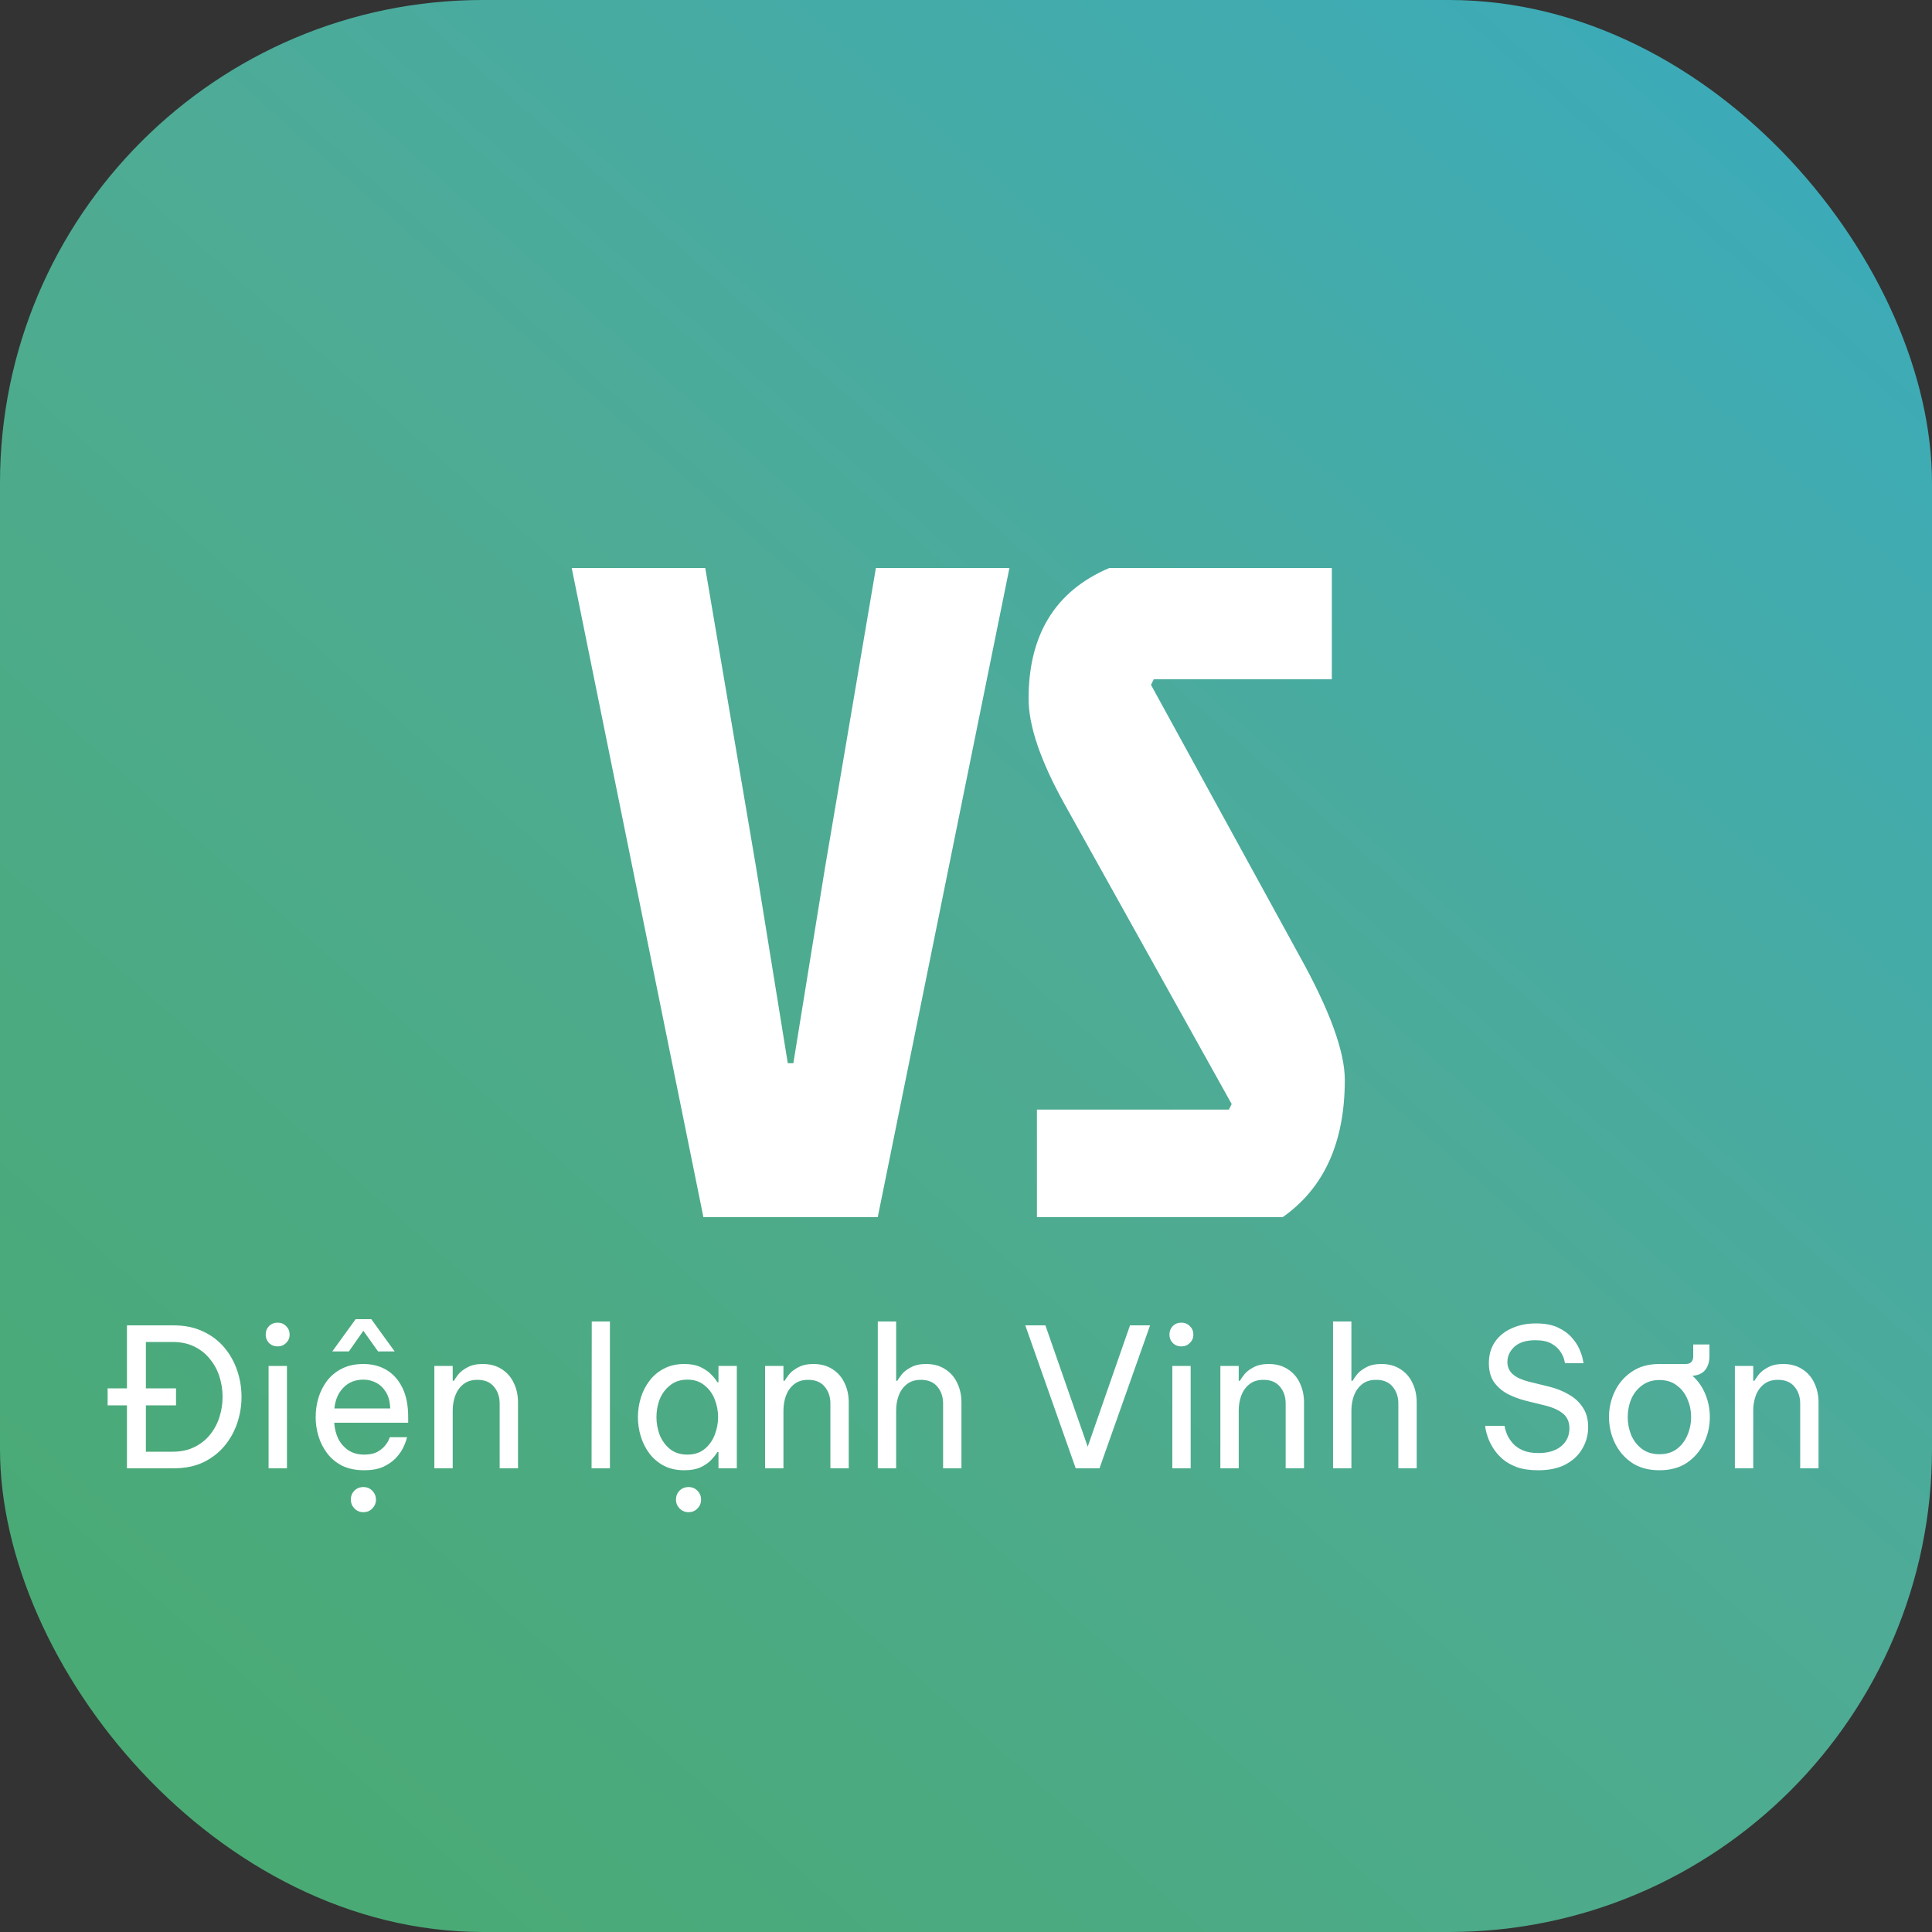
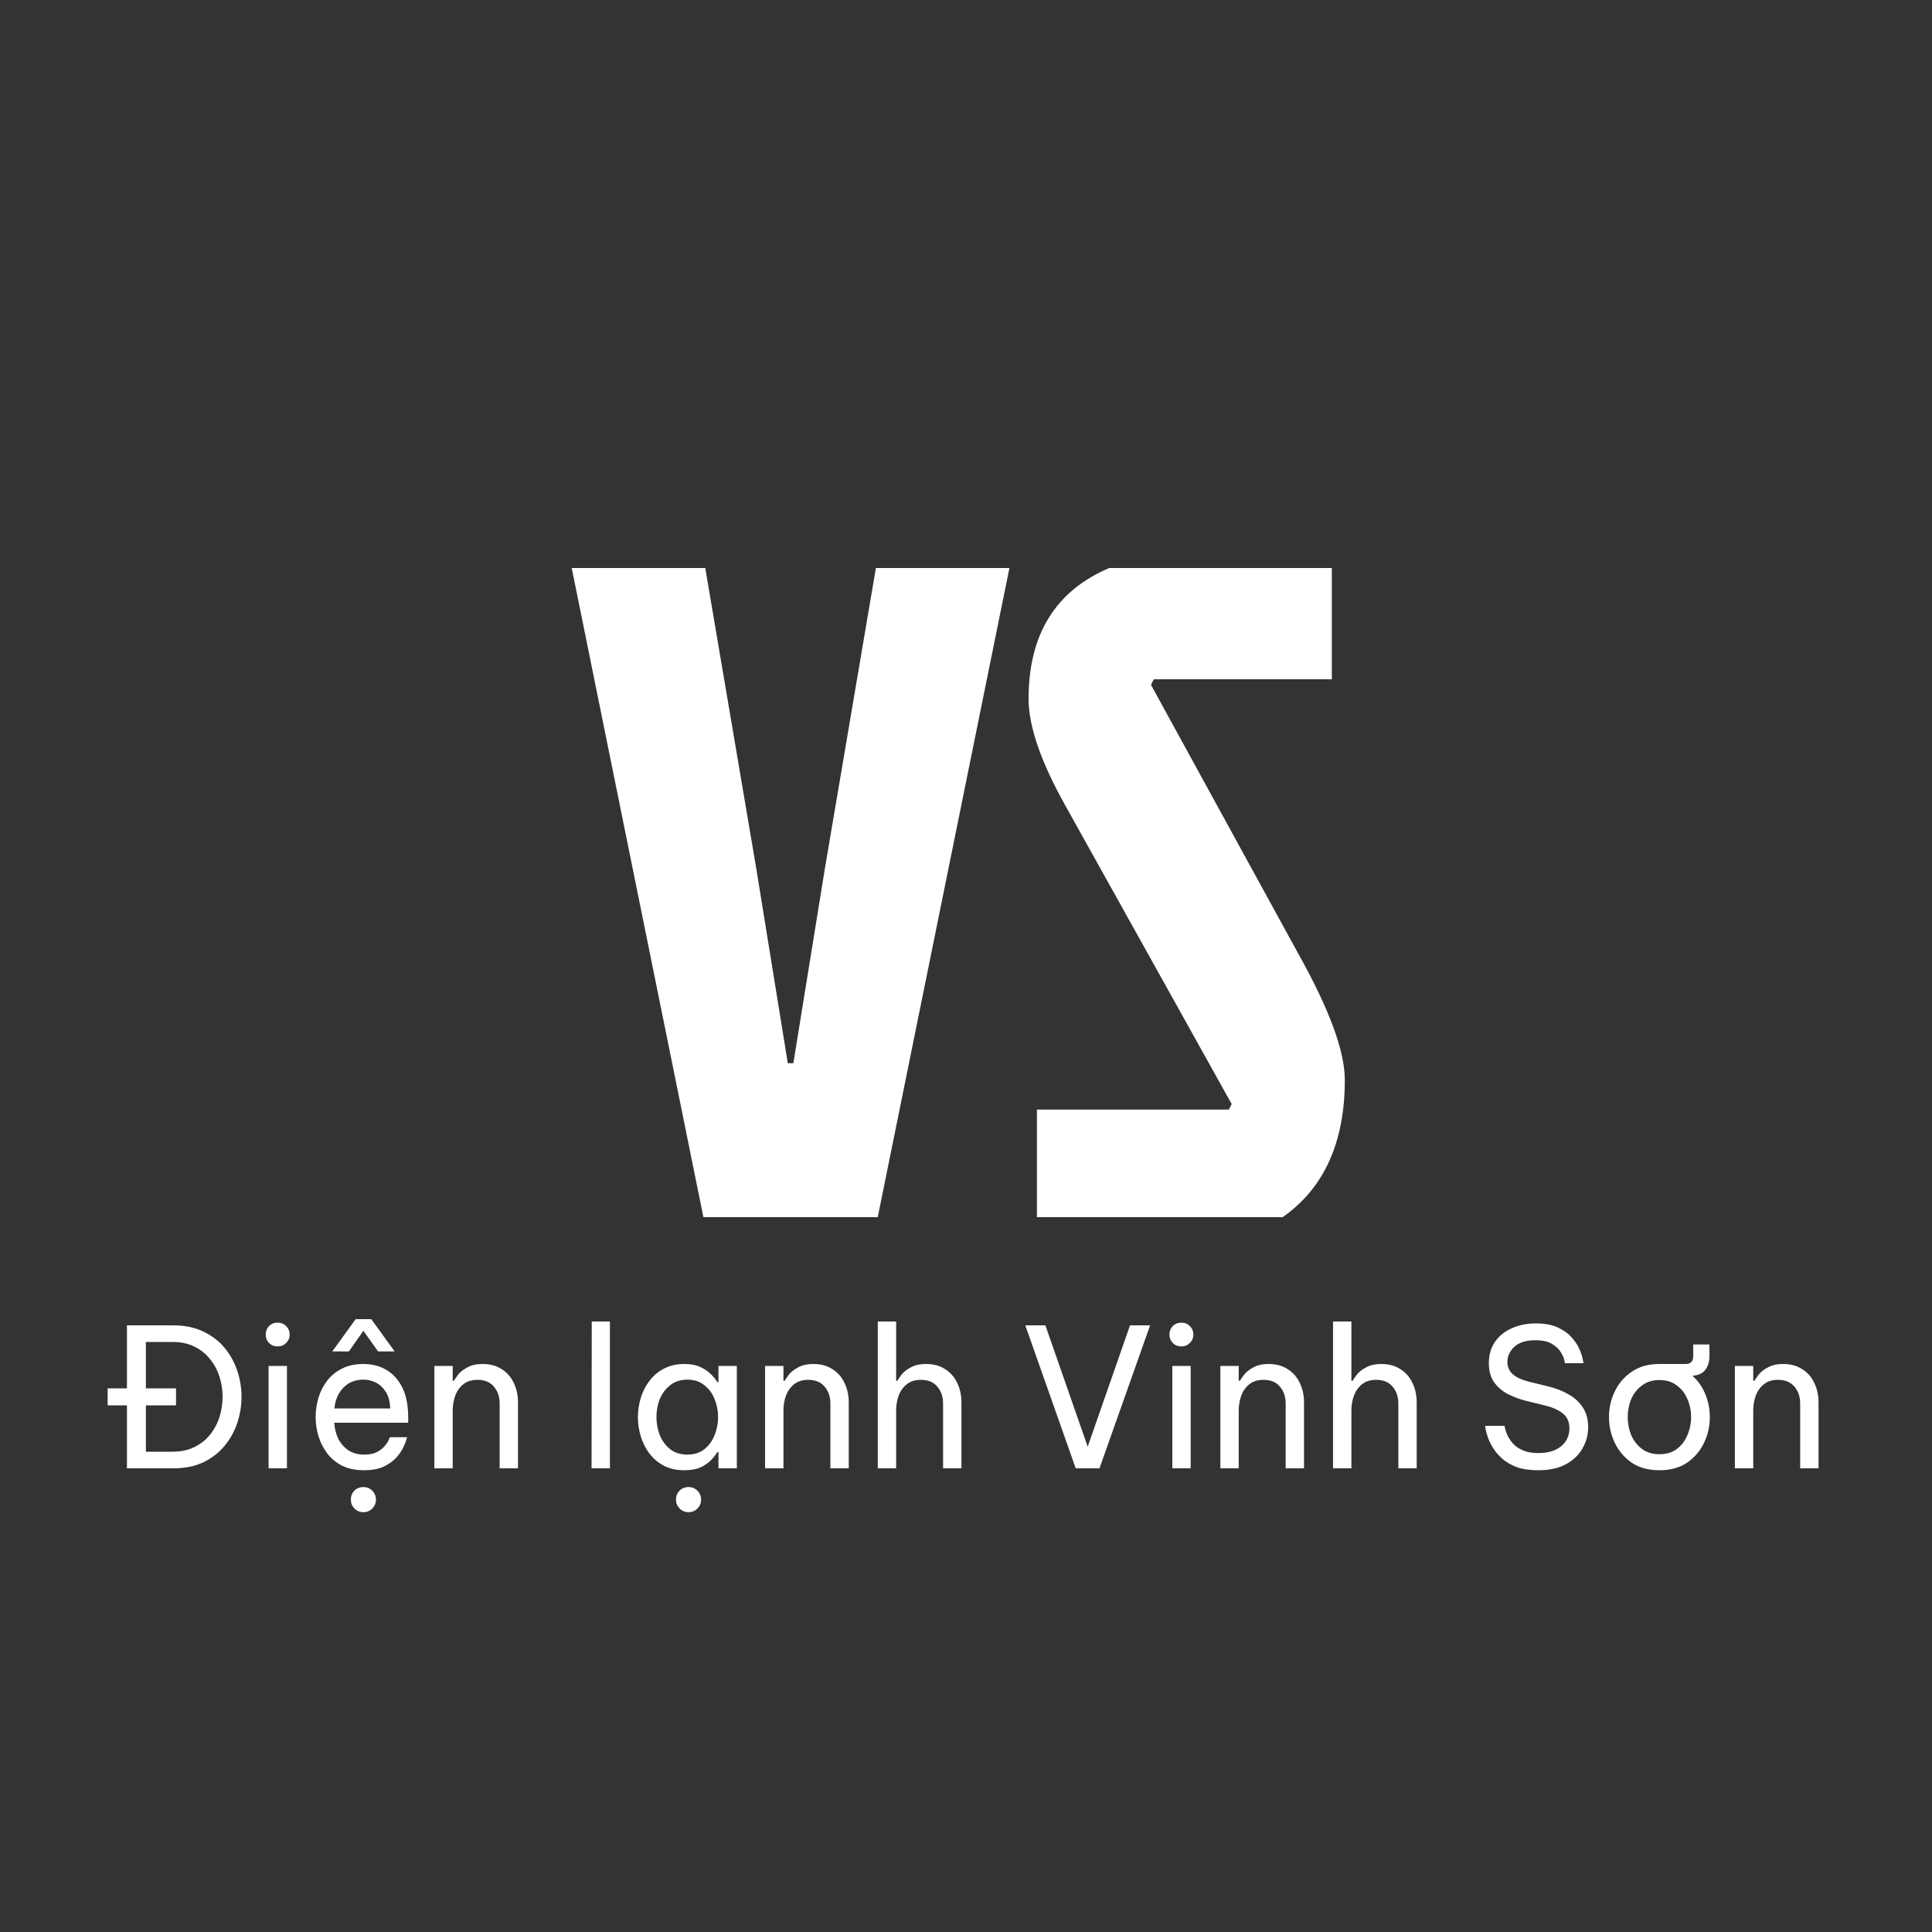
<svg xmlns="http://www.w3.org/2000/svg" width="100" height="100" viewBox="0 0 100 100" fill="none">
  <rect x="0" y="0" width="100" height="100" fill="#333333" stroke="none" />
-   <rect width="100" height="100" rx="25" fill="url(#paint0_linear_379_5)" />
  <path d="M52.248 29.4L45.432 63H36.408L29.592 29.4H36.504L39.144 44.952L40.776 55.032H41.064L42.696 44.952L45.336 29.4H52.248ZM57.415 29.4H68.935V35.16H59.719L59.575 35.448L67.255 49.464C68.823 52.28 69.607 54.424 69.607 55.896C69.607 59.128 68.535 61.496 66.391 63H53.671V57.432H63.607L63.751 57.144L55.111 41.64C53.863 39.4 53.239 37.576 53.239 36.168C53.239 32.84 54.631 30.584 57.415 29.4ZM6.571 76V72.74H5.571V71.86H6.571V68.6H8.971C9.564 68.6 10.081 68.707 10.521 68.92C10.961 69.127 11.328 69.407 11.621 69.76C11.914 70.113 12.134 70.51 12.281 70.95C12.428 71.39 12.501 71.84 12.501 72.3C12.501 72.76 12.428 73.21 12.281 73.65C12.134 74.09 11.914 74.487 11.621 74.84C11.328 75.193 10.961 75.477 10.521 75.69C10.081 75.897 9.564 76 8.971 76H6.571ZM9.111 72.74H7.551V75.14H8.931C9.364 75.14 9.741 75.06 10.061 74.9C10.388 74.74 10.658 74.527 10.871 74.26C11.091 73.987 11.254 73.68 11.361 73.34C11.468 73 11.521 72.653 11.521 72.3C11.521 71.947 11.468 71.6 11.361 71.26C11.254 70.92 11.091 70.617 10.871 70.35C10.658 70.077 10.388 69.86 10.061 69.7C9.741 69.54 9.364 69.46 8.931 69.46H7.551V71.86H9.111V72.74ZM14.372 69.69C14.192 69.69 14.042 69.63 13.922 69.51C13.808 69.39 13.752 69.247 13.752 69.08C13.752 68.907 13.808 68.76 13.922 68.64C14.042 68.52 14.192 68.46 14.372 68.46C14.545 68.46 14.692 68.52 14.812 68.64C14.932 68.76 14.992 68.907 14.992 69.08C14.992 69.247 14.932 69.39 14.812 69.51C14.692 69.63 14.545 69.69 14.372 69.69ZM13.902 76V70.7H14.852V76H13.902ZM17.198 69.95L18.409 68.28H19.218L20.428 69.95H19.569L18.808 68.88L18.058 69.95H17.198ZM18.849 76.1C18.415 76.1 18.038 76.023 17.718 75.87C17.405 75.71 17.145 75.497 16.939 75.23C16.738 74.963 16.588 74.67 16.488 74.35C16.389 74.023 16.338 73.69 16.338 73.35C16.338 73.017 16.385 72.687 16.479 72.36C16.578 72.033 16.729 71.737 16.928 71.47C17.135 71.203 17.392 70.993 17.698 70.84C18.012 70.68 18.382 70.6 18.808 70.6C19.262 70.6 19.662 70.703 20.009 70.91C20.355 71.117 20.628 71.423 20.828 71.83C21.029 72.237 21.128 72.747 21.128 73.36V73.64H17.299C17.319 73.94 17.389 74.217 17.509 74.47C17.635 74.717 17.812 74.917 18.038 75.07C18.265 75.217 18.535 75.29 18.849 75.29C19.122 75.29 19.342 75.247 19.509 75.16C19.682 75.067 19.819 74.96 19.919 74.84C20.018 74.72 20.085 74.617 20.119 74.53C20.159 74.437 20.178 74.39 20.178 74.39H21.069C21.069 74.39 21.052 74.45 21.018 74.57C20.985 74.683 20.925 74.823 20.838 74.99C20.752 75.157 20.625 75.327 20.459 75.5C20.292 75.667 20.078 75.81 19.819 75.93C19.558 76.043 19.235 76.1 18.849 76.1ZM17.308 72.9H20.198C20.185 72.553 20.112 72.273 19.979 72.06C19.845 71.84 19.675 71.677 19.468 71.57C19.262 71.463 19.042 71.41 18.808 71.41C18.389 71.41 18.045 71.547 17.779 71.82C17.512 72.087 17.355 72.447 17.308 72.9ZM18.808 78.27C18.622 78.27 18.465 78.203 18.338 78.07C18.218 77.943 18.159 77.793 18.159 77.62C18.159 77.44 18.218 77.287 18.338 77.16C18.465 77.033 18.622 76.97 18.808 76.97C18.995 76.97 19.148 77.033 19.268 77.16C19.395 77.287 19.459 77.44 19.459 77.62C19.459 77.8 19.395 77.953 19.268 78.08C19.148 78.207 18.995 78.27 18.808 78.27ZM22.482 76V70.7H23.432V71.47H23.492C23.539 71.39 23.616 71.28 23.722 71.14C23.836 71 23.996 70.877 24.202 70.77C24.409 70.657 24.669 70.6 24.982 70.6C25.369 70.6 25.699 70.69 25.972 70.87C26.246 71.043 26.452 71.28 26.592 71.58C26.739 71.88 26.812 72.217 26.812 72.59V76H25.862V72.65C25.862 72.297 25.762 72.003 25.562 71.77C25.369 71.537 25.086 71.42 24.712 71.42C24.412 71.42 24.169 71.497 23.982 71.65C23.796 71.797 23.656 71.993 23.562 72.24C23.476 72.48 23.432 72.737 23.432 73.01V76H22.482ZM30.619 76L30.629 68.4H31.569V76H30.619ZM35.418 70.6C35.752 70.6 36.032 70.653 36.258 70.76C36.485 70.867 36.668 70.993 36.808 71.14C36.948 71.28 37.055 71.413 37.128 71.54H37.188V70.7H38.138V76H37.188V75.16H37.128C37.055 75.287 36.948 75.423 36.808 75.57C36.668 75.717 36.485 75.843 36.258 75.95C36.032 76.05 35.752 76.1 35.418 76.1C35.018 76.1 34.668 76.023 34.368 75.87C34.068 75.71 33.818 75.5 33.618 75.24C33.418 74.973 33.268 74.677 33.168 74.35C33.068 74.023 33.018 73.69 33.018 73.35C33.018 73.01 33.068 72.677 33.168 72.35C33.268 72.023 33.418 71.73 33.618 71.47C33.818 71.203 34.068 70.993 34.368 70.84C34.668 70.68 35.018 70.6 35.418 70.6ZM35.578 71.41C35.225 71.41 34.928 71.507 34.688 71.7C34.448 71.887 34.268 72.127 34.148 72.42C34.035 72.713 33.978 73.023 33.978 73.35C33.978 73.67 34.035 73.98 34.148 74.28C34.268 74.573 34.448 74.817 34.688 75.01C34.928 75.197 35.225 75.29 35.578 75.29C35.931 75.29 36.225 75.197 36.458 75.01C36.698 74.817 36.875 74.573 36.988 74.28C37.108 73.98 37.168 73.67 37.168 73.35C37.168 73.023 37.108 72.713 36.988 72.42C36.875 72.127 36.698 71.887 36.458 71.7C36.225 71.507 35.931 71.41 35.578 71.41ZM35.638 78.27C35.452 78.27 35.295 78.203 35.168 78.07C35.048 77.943 34.988 77.793 34.988 77.62C34.988 77.44 35.048 77.287 35.168 77.16C35.295 77.033 35.452 76.97 35.638 76.97C35.825 76.97 35.978 77.033 36.098 77.16C36.225 77.287 36.288 77.44 36.288 77.62C36.288 77.8 36.225 77.953 36.098 78.08C35.978 78.207 35.825 78.27 35.638 78.27ZM39.601 76V70.7H40.551V71.47H40.611C40.658 71.39 40.735 71.28 40.841 71.14C40.955 71 41.115 70.877 41.321 70.77C41.528 70.657 41.788 70.6 42.101 70.6C42.488 70.6 42.818 70.69 43.091 70.87C43.365 71.043 43.571 71.28 43.711 71.58C43.858 71.88 43.931 72.217 43.931 72.59V76H42.981V72.65C42.981 72.297 42.881 72.003 42.681 71.77C42.488 71.537 42.205 71.42 41.831 71.42C41.531 71.42 41.288 71.497 41.101 71.65C40.915 71.797 40.775 71.993 40.681 72.24C40.595 72.48 40.551 72.737 40.551 73.01V76H39.601ZM45.434 76V68.4H46.384V71.47H46.444C46.49 71.39 46.567 71.28 46.674 71.14C46.787 71 46.947 70.877 47.154 70.77C47.361 70.657 47.62 70.6 47.934 70.6C48.321 70.6 48.651 70.69 48.924 70.87C49.197 71.043 49.404 71.28 49.544 71.58C49.691 71.88 49.764 72.217 49.764 72.59V76H48.814V72.65C48.814 72.297 48.714 72.003 48.514 71.77C48.321 71.537 48.037 71.42 47.664 71.42C47.364 71.42 47.12 71.497 46.934 71.65C46.747 71.797 46.607 71.993 46.514 72.24C46.427 72.48 46.384 72.737 46.384 73.01V76H45.434ZM55.679 76L53.069 68.6H54.109L56.299 74.88L58.489 68.6H59.529L56.909 76H55.679ZM61.149 69.69C60.969 69.69 60.819 69.63 60.699 69.51C60.586 69.39 60.529 69.247 60.529 69.08C60.529 68.907 60.586 68.76 60.699 68.64C60.819 68.52 60.969 68.46 61.149 68.46C61.322 68.46 61.469 68.52 61.589 68.64C61.709 68.76 61.769 68.907 61.769 69.08C61.769 69.247 61.709 69.39 61.589 69.51C61.469 69.63 61.322 69.69 61.149 69.69ZM60.679 76V70.7H61.629V76H60.679ZM63.166 76V70.7H64.116V71.47H64.176C64.222 71.39 64.299 71.28 64.406 71.14C64.519 71 64.679 70.877 64.886 70.77C65.093 70.657 65.353 70.6 65.666 70.6C66.052 70.6 66.382 70.69 66.656 70.87C66.929 71.043 67.136 71.28 67.276 71.58C67.422 71.88 67.496 72.217 67.496 72.59V76H66.546V72.65C66.546 72.297 66.446 72.003 66.246 71.77C66.052 71.537 65.769 71.42 65.396 71.42C65.096 71.42 64.853 71.497 64.666 71.65C64.479 71.797 64.339 71.993 64.246 72.24C64.159 72.48 64.116 72.737 64.116 73.01V76H63.166ZM68.998 76V68.4H69.948V71.47H70.008C70.055 71.39 70.132 71.28 70.238 71.14C70.352 71 70.512 70.877 70.718 70.77C70.925 70.657 71.185 70.6 71.498 70.6C71.885 70.6 72.215 70.69 72.488 70.87C72.762 71.043 72.968 71.28 73.108 71.58C73.255 71.88 73.328 72.217 73.328 72.59V76H72.378V72.65C72.378 72.297 72.278 72.003 72.078 71.77C71.885 71.537 71.602 71.42 71.228 71.42C70.928 71.42 70.685 71.497 70.498 71.65C70.312 71.797 70.172 71.993 70.078 72.24C69.992 72.48 69.948 72.737 69.948 73.01V76H68.998ZM79.613 76.1C79.186 76.1 78.82 76.047 78.513 75.94C78.213 75.827 77.963 75.683 77.763 75.51C77.563 75.33 77.403 75.143 77.283 74.95C77.163 74.757 77.073 74.573 77.013 74.4C76.953 74.22 76.913 74.077 76.893 73.97C76.88 73.857 76.873 73.8 76.873 73.8H77.873C77.873 73.8 77.883 73.847 77.903 73.94C77.923 74.033 77.963 74.15 78.023 74.29C78.09 74.43 78.186 74.573 78.313 74.72C78.44 74.86 78.61 74.977 78.823 75.07C79.036 75.163 79.306 75.21 79.633 75.21C80.126 75.21 80.516 75.093 80.803 74.86C81.09 74.62 81.233 74.31 81.233 73.93C81.233 73.603 81.123 73.35 80.903 73.17C80.69 72.99 80.383 72.85 79.983 72.75L79.003 72.51C78.656 72.423 78.333 72.303 78.033 72.15C77.74 71.99 77.503 71.783 77.323 71.53C77.15 71.27 77.063 70.947 77.063 70.56C77.063 70.127 77.17 69.757 77.383 69.45C77.596 69.143 77.886 68.91 78.253 68.75C78.62 68.583 79.036 68.5 79.503 68.5C79.956 68.5 80.333 68.57 80.633 68.71C80.933 68.85 81.173 69.023 81.353 69.23C81.533 69.43 81.666 69.633 81.753 69.84C81.84 70.04 81.896 70.21 81.923 70.35C81.95 70.49 81.963 70.56 81.963 70.56H81.003C81.003 70.56 80.99 70.5 80.963 70.38C80.936 70.26 80.873 70.123 80.773 69.97C80.673 69.81 80.52 69.67 80.313 69.55C80.106 69.43 79.826 69.37 79.473 69.37C78.993 69.37 78.63 69.483 78.383 69.71C78.143 69.937 78.023 70.197 78.023 70.49C78.023 70.757 78.12 70.973 78.313 71.14C78.506 71.3 78.773 71.423 79.113 71.51L80.173 71.77C80.553 71.863 80.896 72 81.203 72.18C81.51 72.353 81.753 72.58 81.933 72.86C82.113 73.133 82.203 73.47 82.203 73.87C82.203 74.27 82.103 74.64 81.903 74.98C81.71 75.32 81.42 75.593 81.033 75.8C80.653 76 80.18 76.1 79.613 76.1ZM85.891 76.1C85.324 76.1 84.847 75.97 84.461 75.71C84.074 75.443 83.781 75.1 83.581 74.68C83.381 74.26 83.281 73.817 83.281 73.35C83.281 72.877 83.381 72.433 83.581 72.02C83.781 71.6 84.074 71.26 84.461 71C84.847 70.733 85.324 70.6 85.891 70.6H87.251C87.511 70.6 87.641 70.463 87.641 70.19V69.59H88.481V70.19C88.481 70.483 88.407 70.723 88.261 70.91C88.114 71.09 87.894 71.19 87.601 71.21C87.894 71.47 88.117 71.79 88.271 72.17C88.424 72.543 88.501 72.937 88.501 73.35C88.501 73.817 88.401 74.26 88.201 74.68C88.001 75.1 87.707 75.443 87.321 75.71C86.934 75.97 86.457 76.1 85.891 76.1ZM85.891 75.27C86.251 75.27 86.551 75.18 86.791 75C87.037 74.813 87.221 74.573 87.341 74.28C87.467 73.987 87.531 73.677 87.531 73.35C87.531 73.017 87.467 72.707 87.341 72.42C87.221 72.127 87.037 71.89 86.791 71.71C86.551 71.523 86.251 71.43 85.891 71.43C85.537 71.43 85.237 71.523 84.991 71.71C84.744 71.89 84.557 72.127 84.431 72.42C84.311 72.707 84.251 73.017 84.251 73.35C84.251 73.677 84.311 73.987 84.431 74.28C84.557 74.573 84.744 74.813 84.991 75C85.237 75.18 85.537 75.27 85.891 75.27ZM89.797 76V70.7H90.747V71.47H90.807C90.853 71.39 90.93 71.28 91.037 71.14C91.15 71 91.31 70.877 91.517 70.77C91.723 70.657 91.983 70.6 92.297 70.6C92.683 70.6 93.013 70.69 93.287 70.87C93.56 71.043 93.767 71.28 93.907 71.58C94.053 71.88 94.127 72.217 94.127 72.59V76H93.177V72.65C93.177 72.297 93.077 72.003 92.877 71.77C92.683 71.537 92.4 71.42 92.027 71.42C91.727 71.42 91.483 71.497 91.297 71.65C91.11 71.797 90.97 71.993 90.877 72.24C90.79 72.48 90.747 72.737 90.747 73.01V76H89.797Z" fill="white" />
  <defs>
    <linearGradient id="paint0_linear_379_5" x1="91.5" y1="8.5" x2="13.5" y2="96.5" gradientUnits="userSpaceOnUse">
      <stop stop-color="#3DABB7" />
      <stop offset="0.46" stop-color="#4EAB95" />
      <stop offset="1" stop-color="#4AAA74" />
    </linearGradient>
  </defs>
</svg>